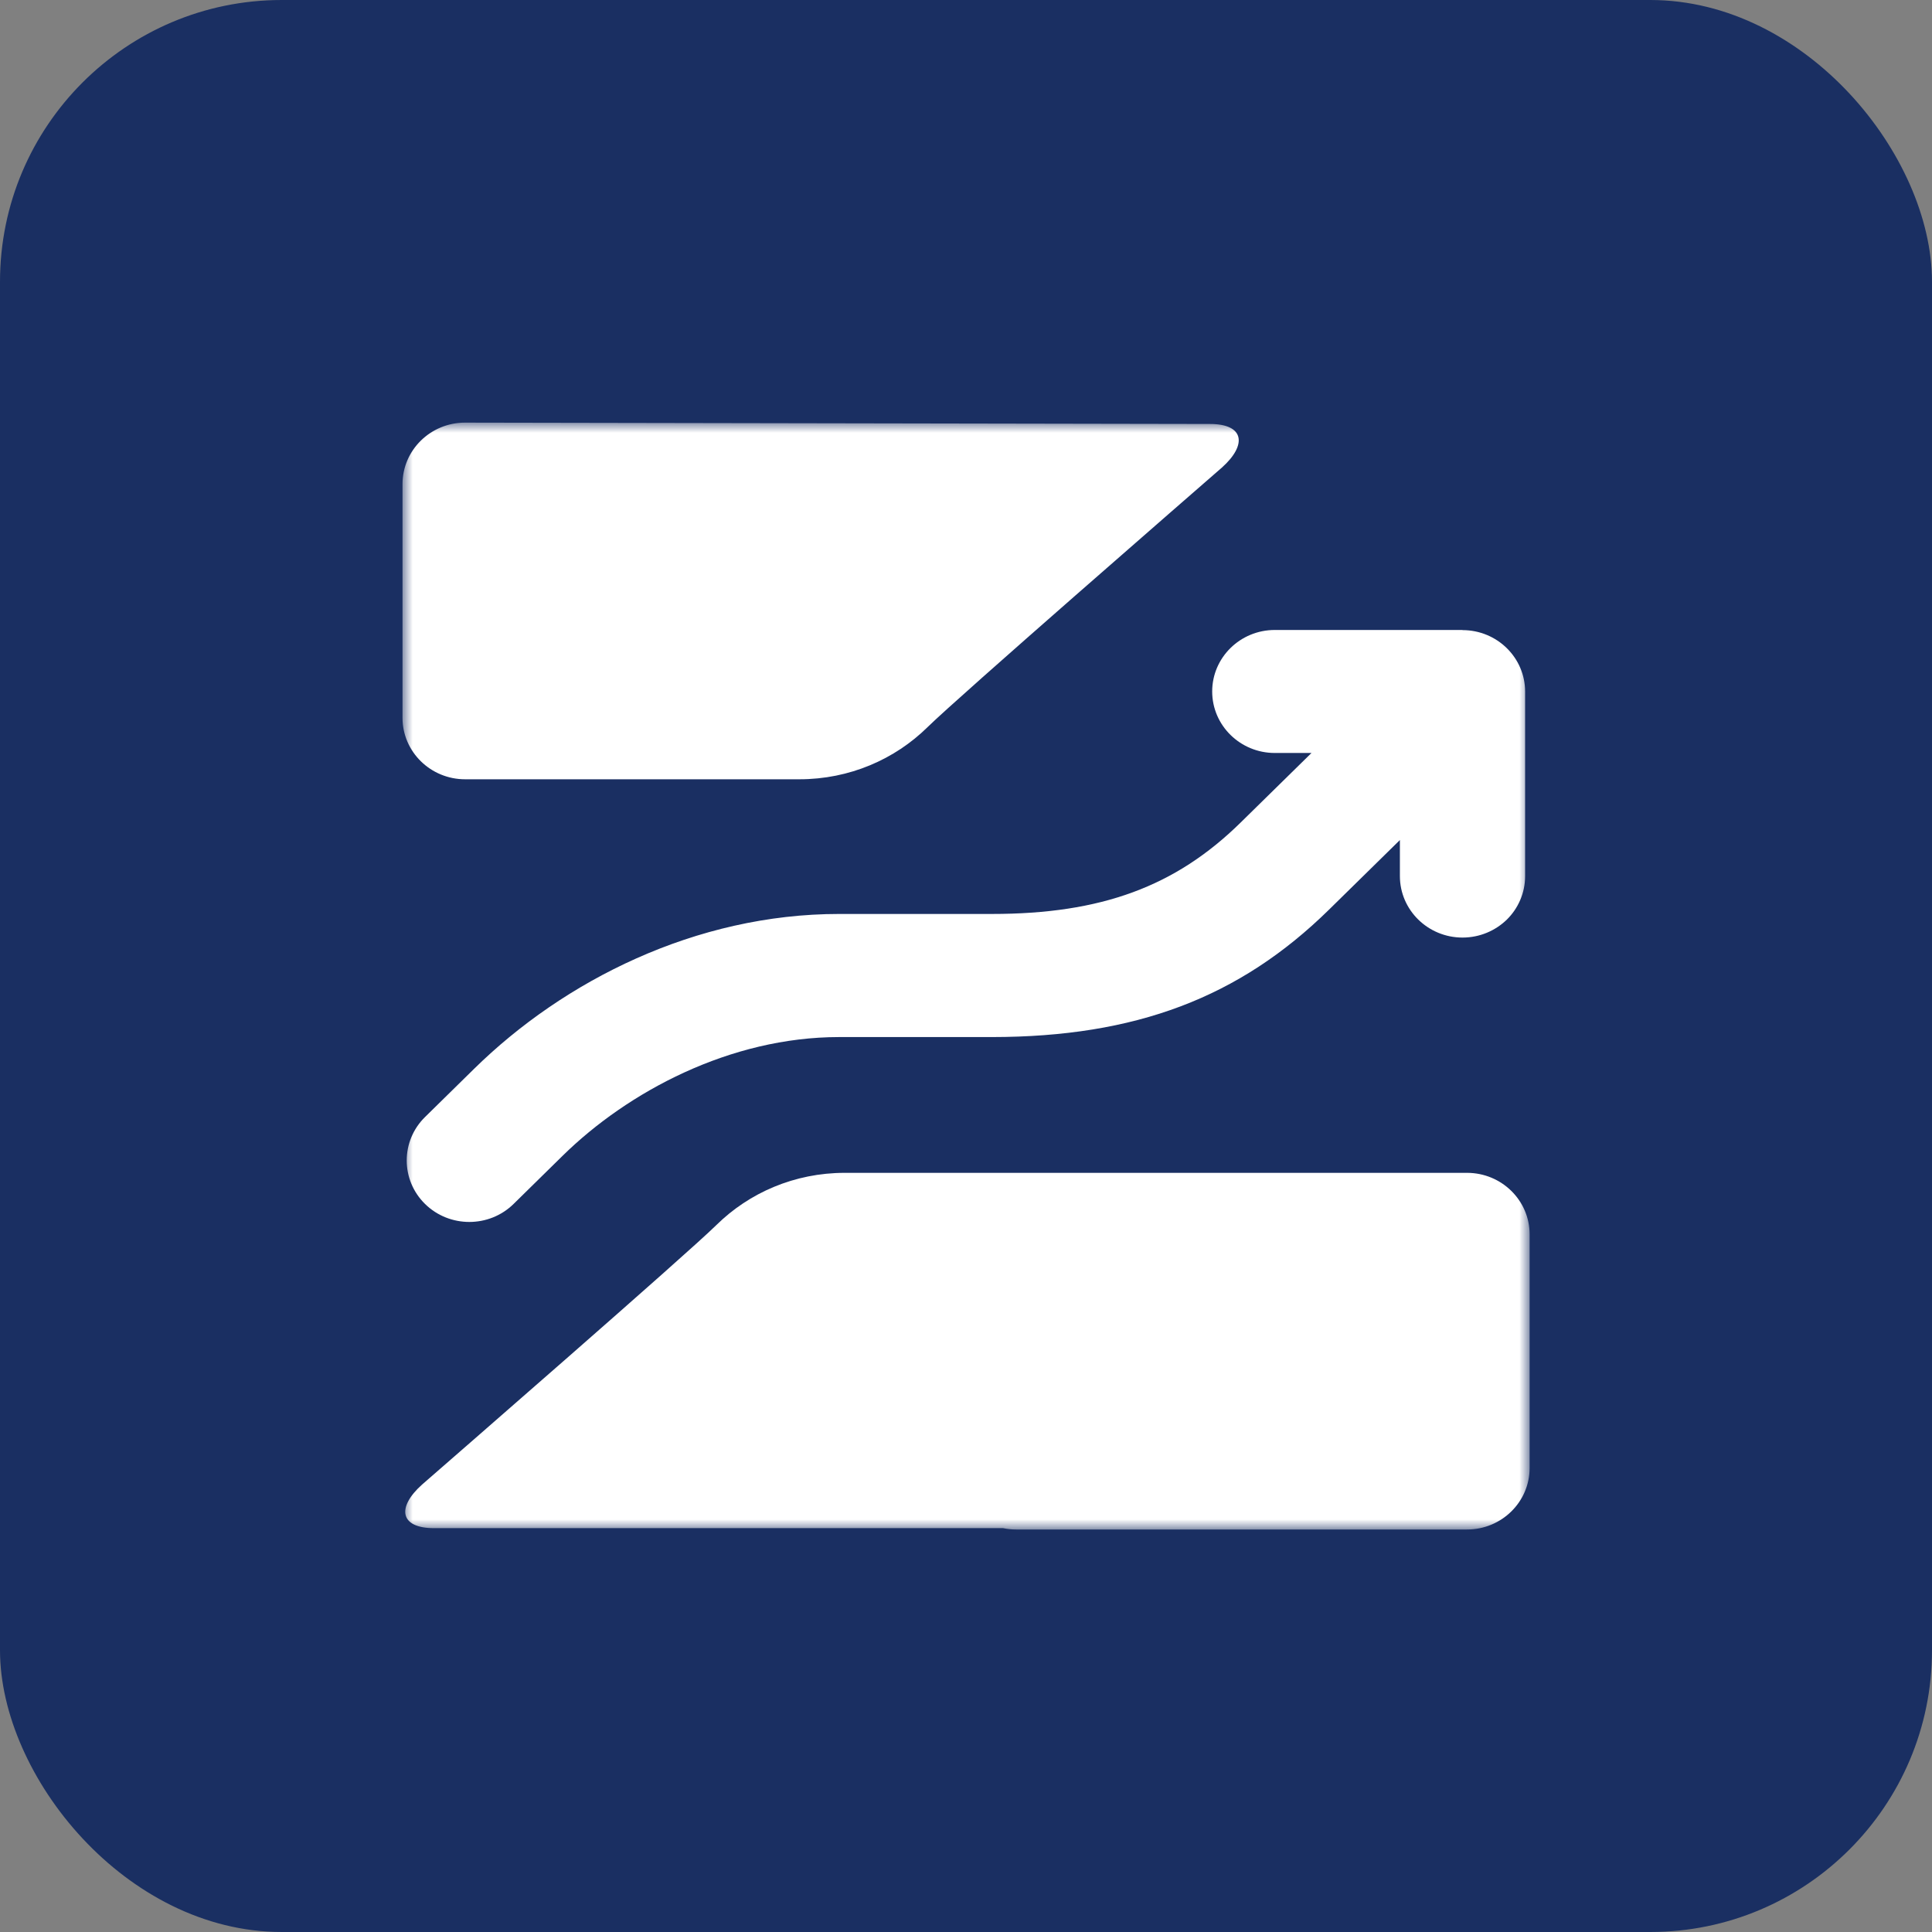
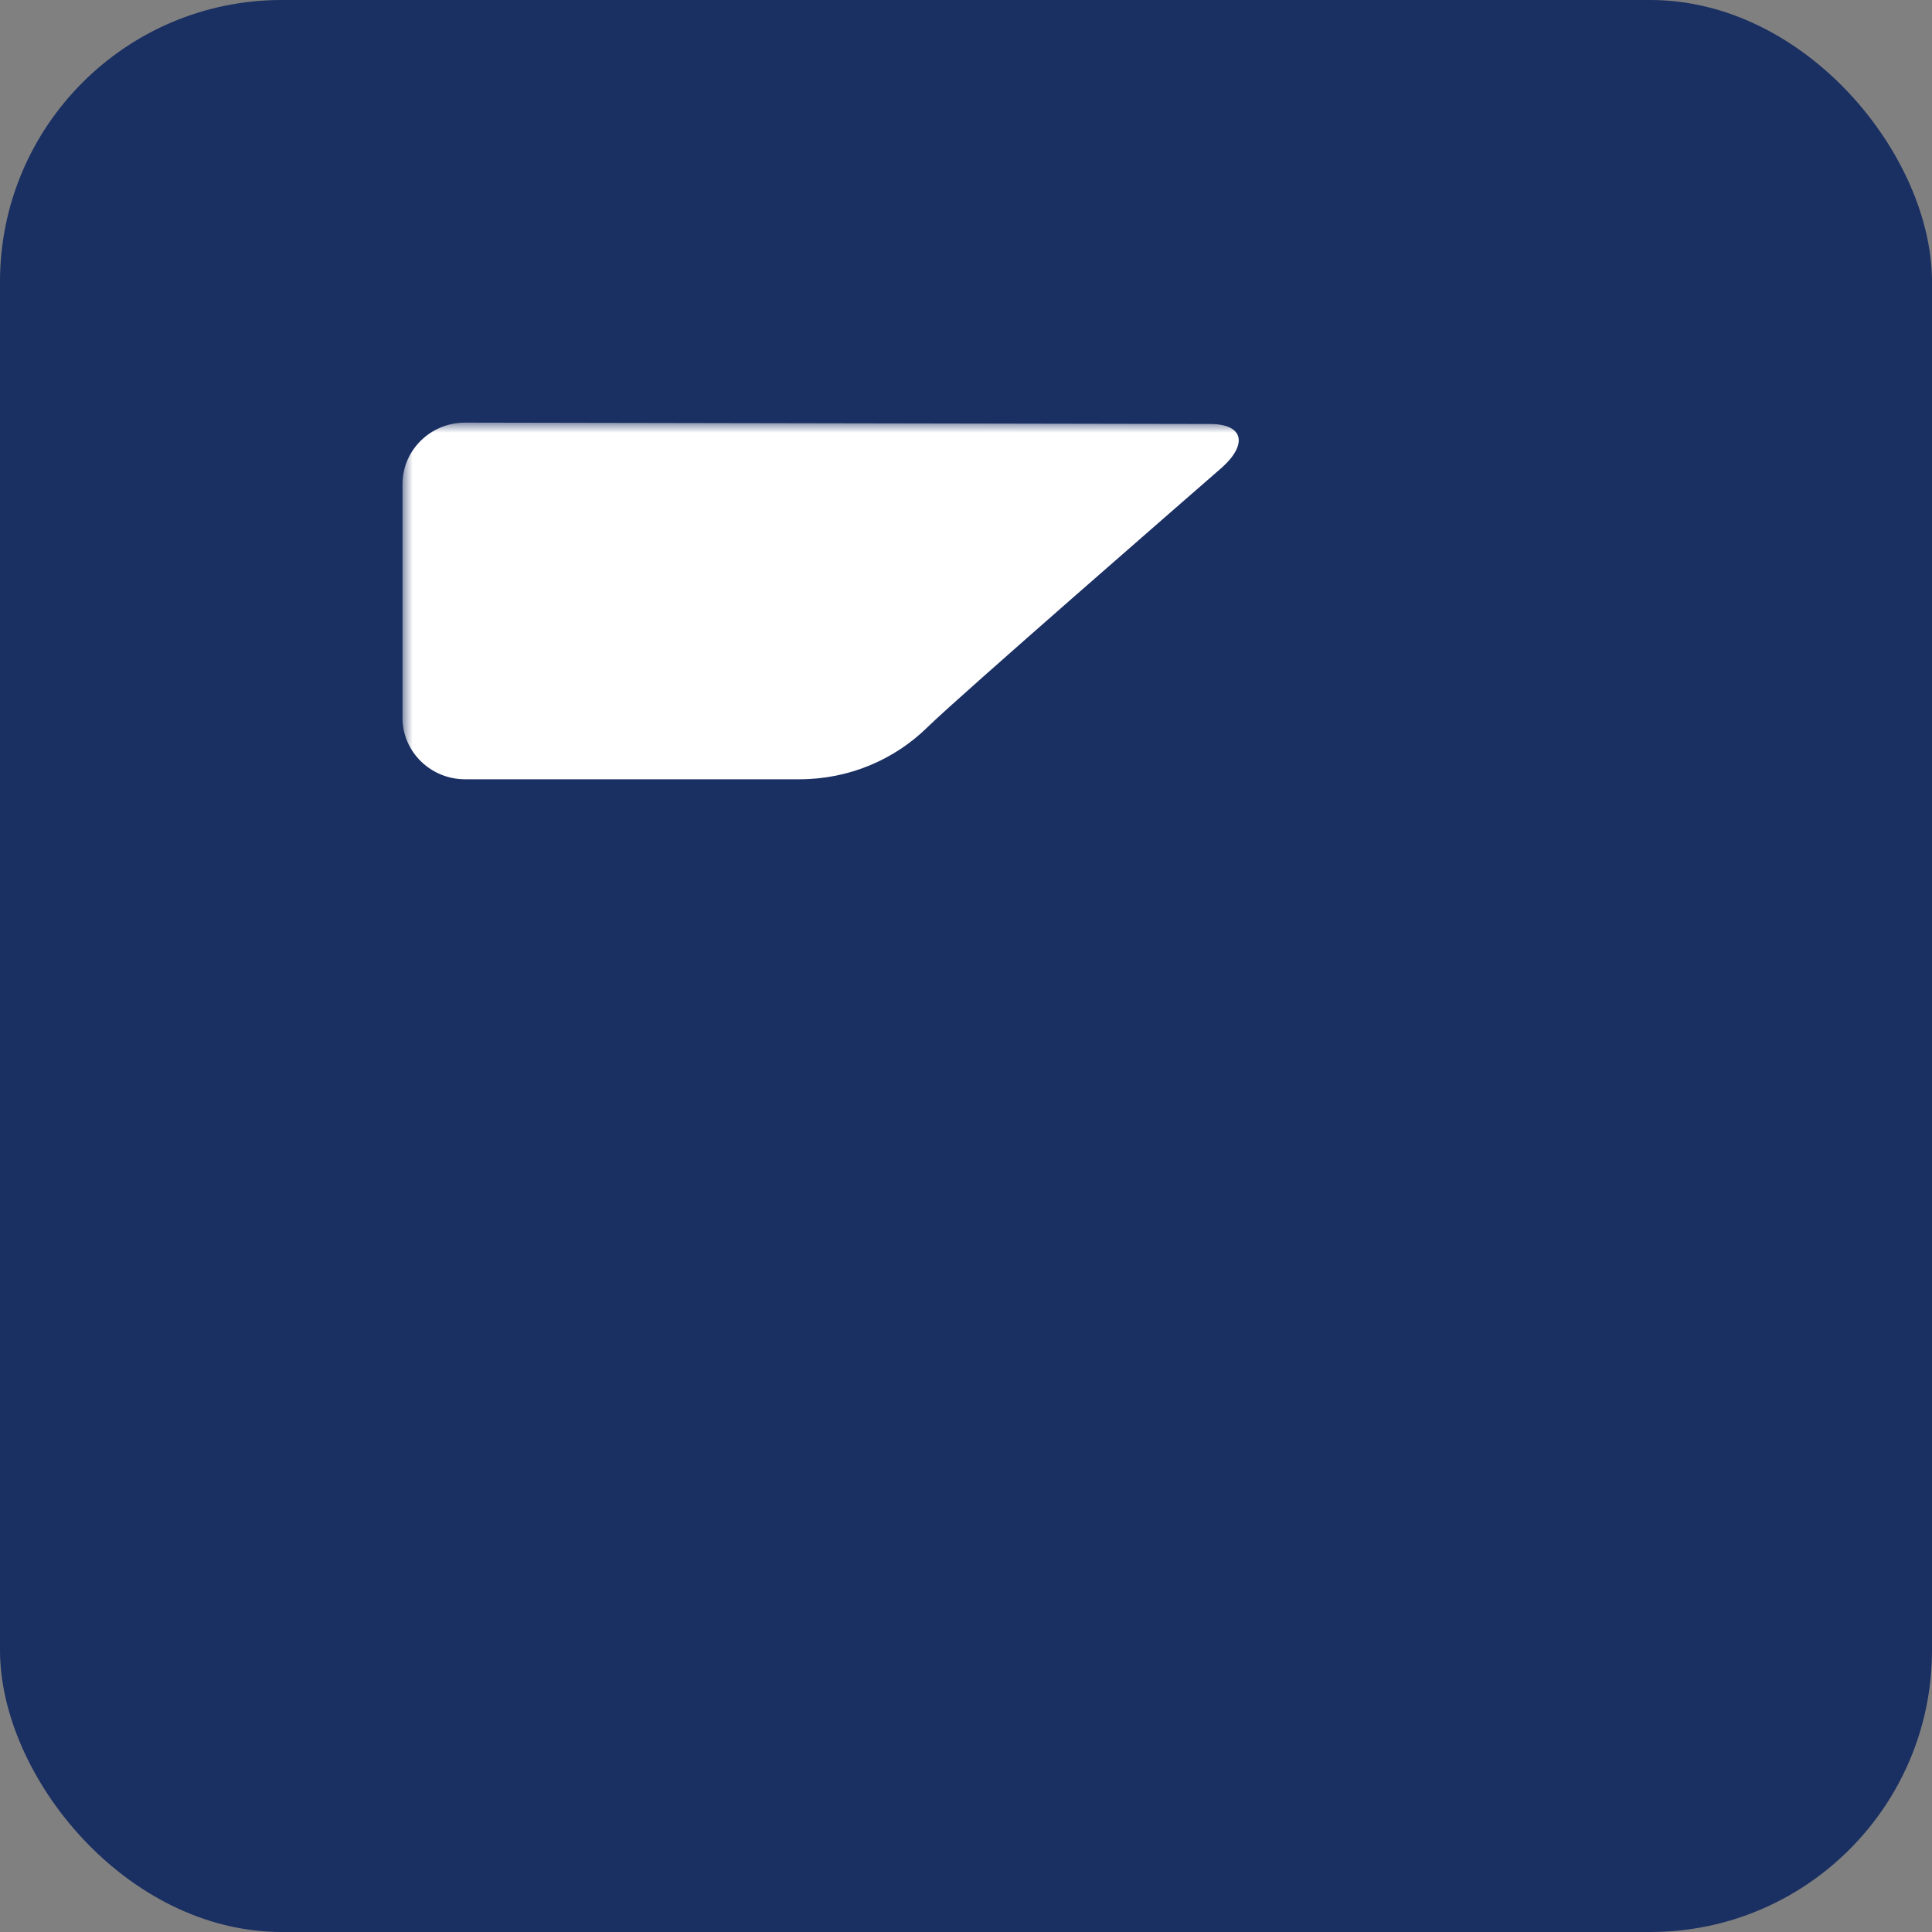
<svg xmlns="http://www.w3.org/2000/svg" width="96" height="96" viewBox="0 0 96 96" fill="none">
  <rect x="0" y="0" width="96" height="96" fill="#808080" stroke="none" />
  <rect width="96" height="96" rx="14" fill="#1A2F62" />
  <mask id="mask0_803_139" style="mask-type:luminance" maskUnits="userSpaceOnUse" x="20" y="21" width="56" height="55">
    <path d="M76 21H20V76H76V21Z" fill="white" />
  </mask>
  <g mask="url(#mask0_803_139)">
-     <path d="M72.677 31.303H63.344C61.627 31.303 60.233 32.672 60.233 34.359C60.233 36.046 61.627 37.415 63.344 37.415H65.167L61.645 40.873C58.404 44.057 54.714 45.414 49.288 45.414H41.697C34.566 45.414 28.014 48.732 23.559 53.108L21.12 55.504C19.907 56.695 19.907 58.632 21.12 59.824C22.333 61.016 24.306 61.016 25.519 59.824L27.958 57.428C31.2 54.245 36.277 51.531 41.697 51.531H49.288C56.419 51.525 61.583 49.576 66.038 45.2L69.56 41.741V43.532C69.56 45.218 70.954 46.587 72.671 46.587C73.53 46.587 74.308 46.245 74.874 45.695C75.434 45.145 75.782 44.375 75.782 43.532V34.365C75.782 32.678 74.388 31.31 72.671 31.31L72.677 31.303Z" fill="white" />
-     <path d="M72.889 58.278H41.971C39.482 58.278 37.223 59.268 35.593 60.875C34.056 62.385 22.414 72.511 20.971 73.769C19.707 74.9 19.857 75.933 21.568 75.933H49.842C50.053 75.976 50.271 76 50.495 76H72.895C74.612 76 76.006 74.631 76.006 72.945V61.333C76.006 59.647 74.612 58.278 72.895 58.278H72.889Z" fill="white" />
    <path d="M23.111 38.722H39.718C42.207 38.722 44.466 37.732 46.096 36.125C47.633 34.616 59.275 24.489 60.718 23.231C61.981 22.1 61.832 21.067 60.121 21.067L23.105 21C21.394 21 20 22.369 20 24.056V35.667C20 37.353 21.394 38.722 23.111 38.722Z" fill="white" />
  </g>
</svg>